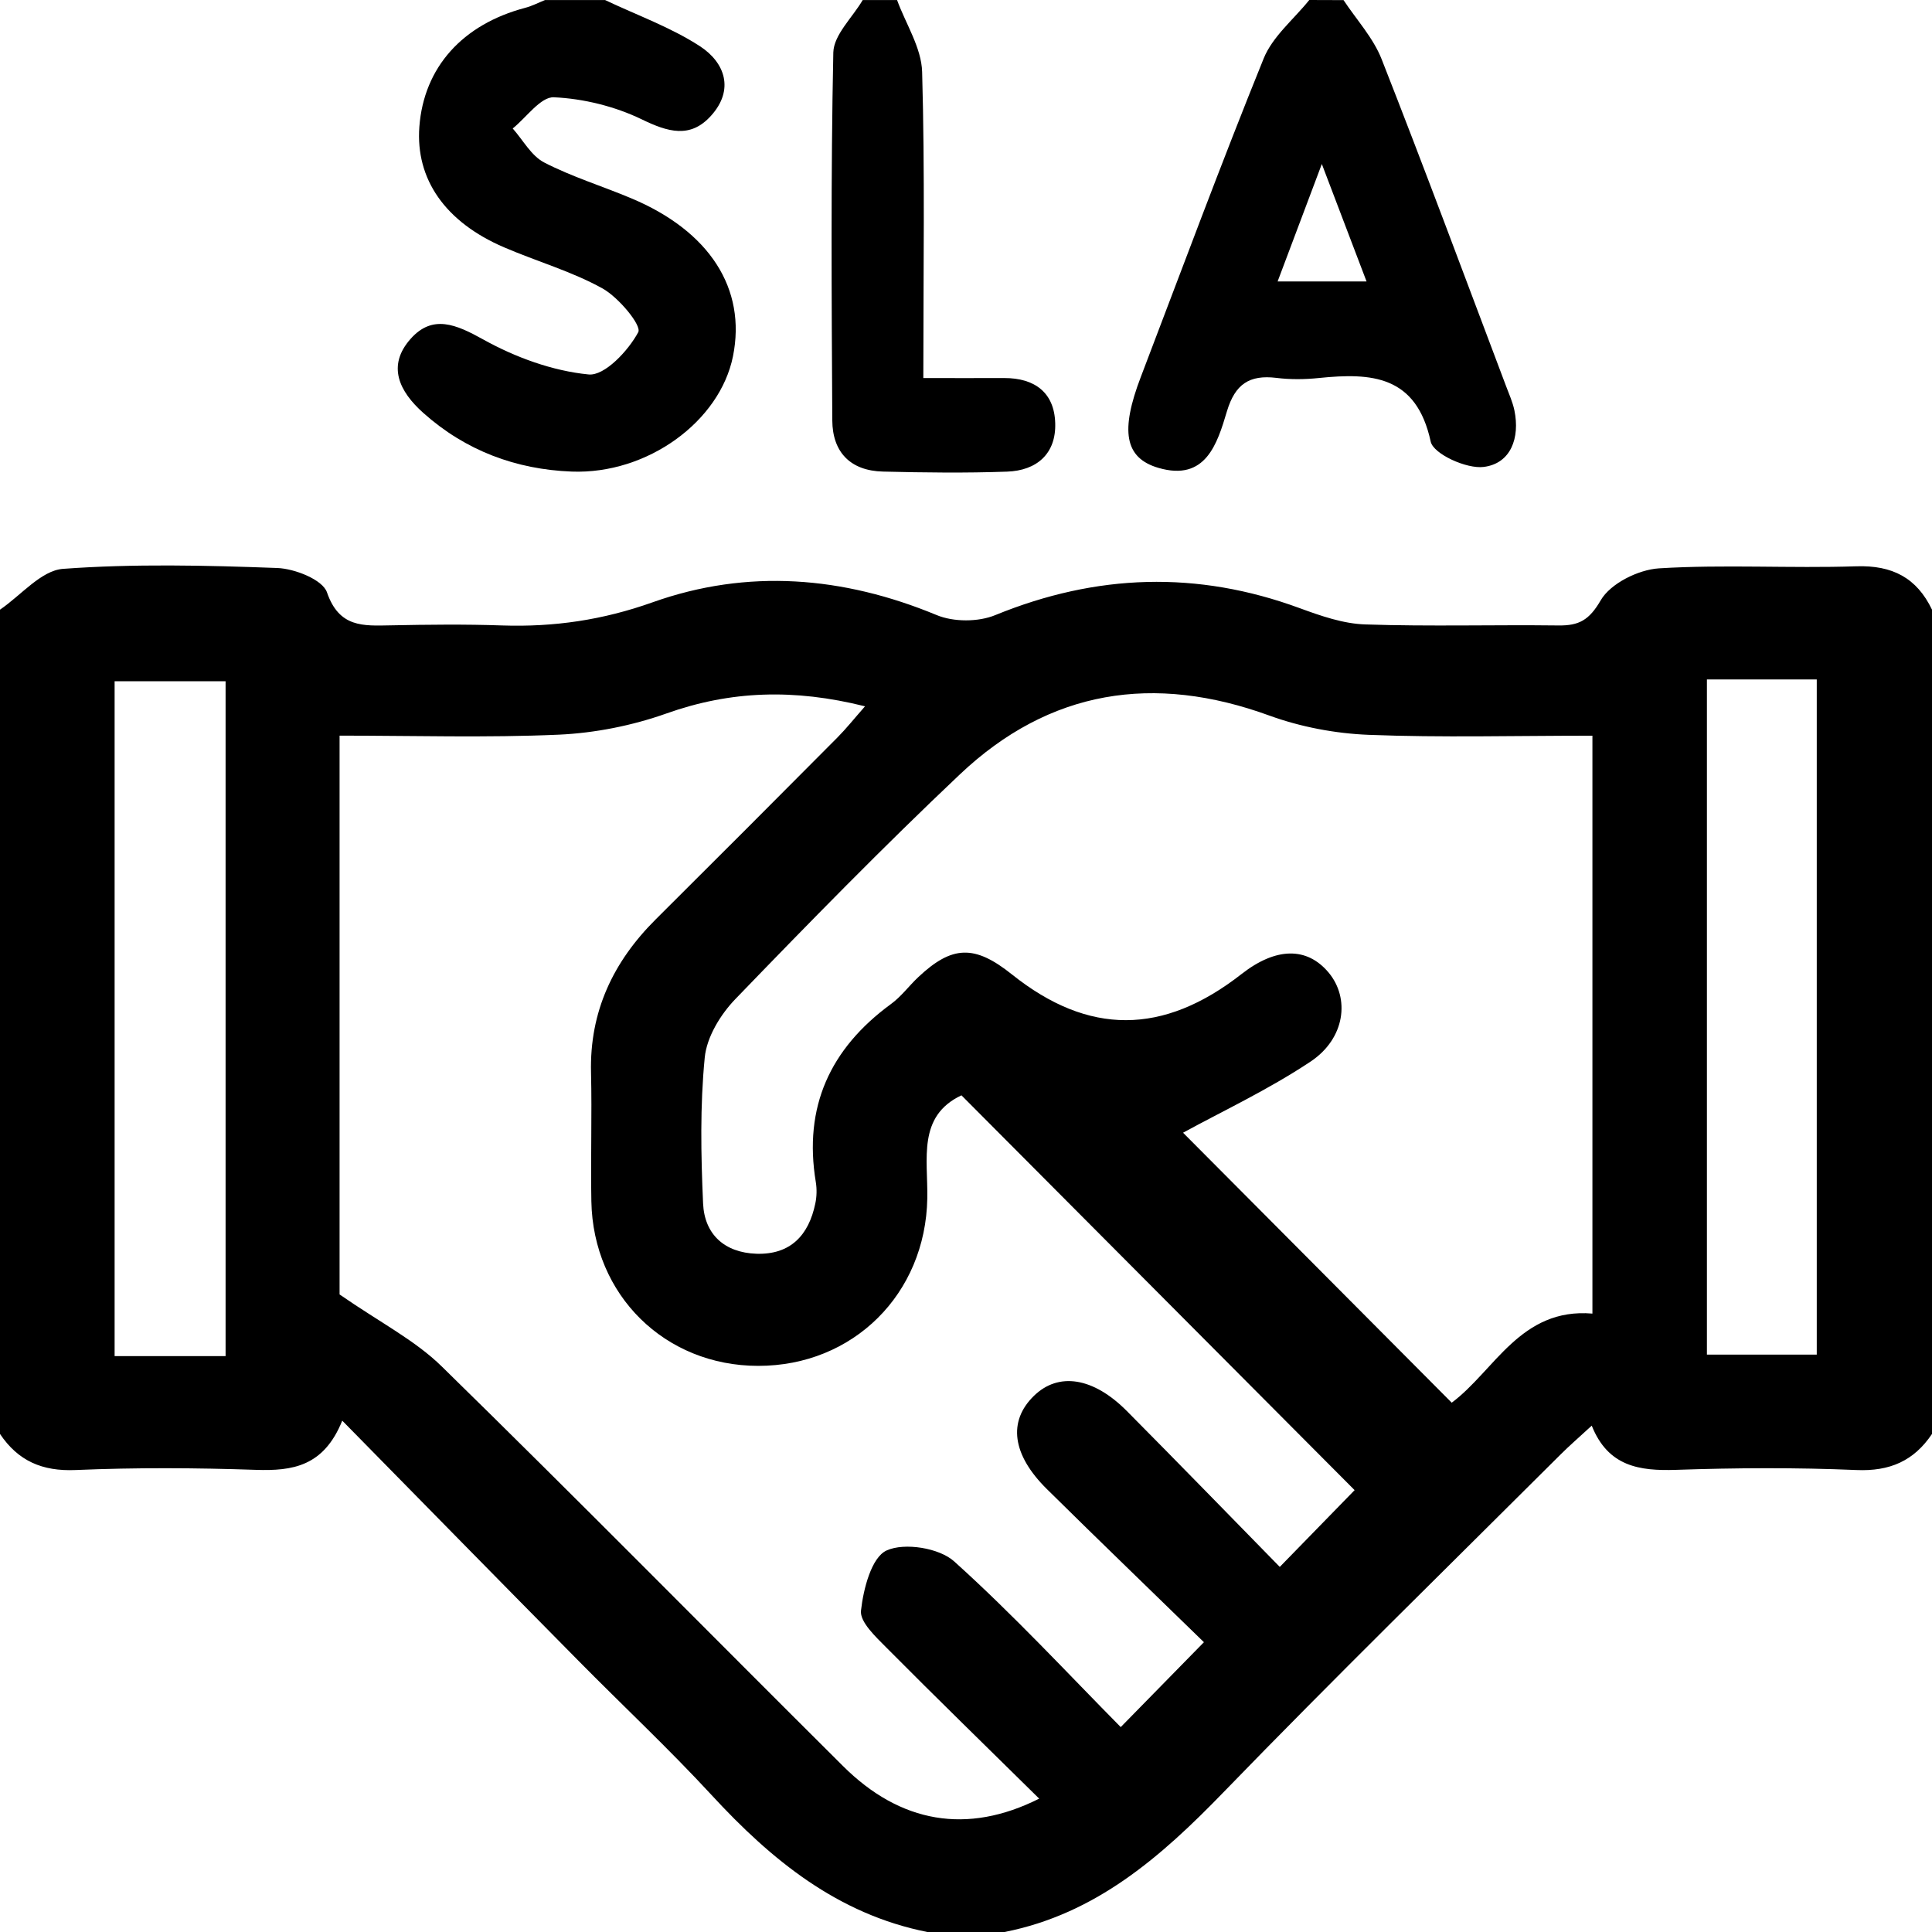
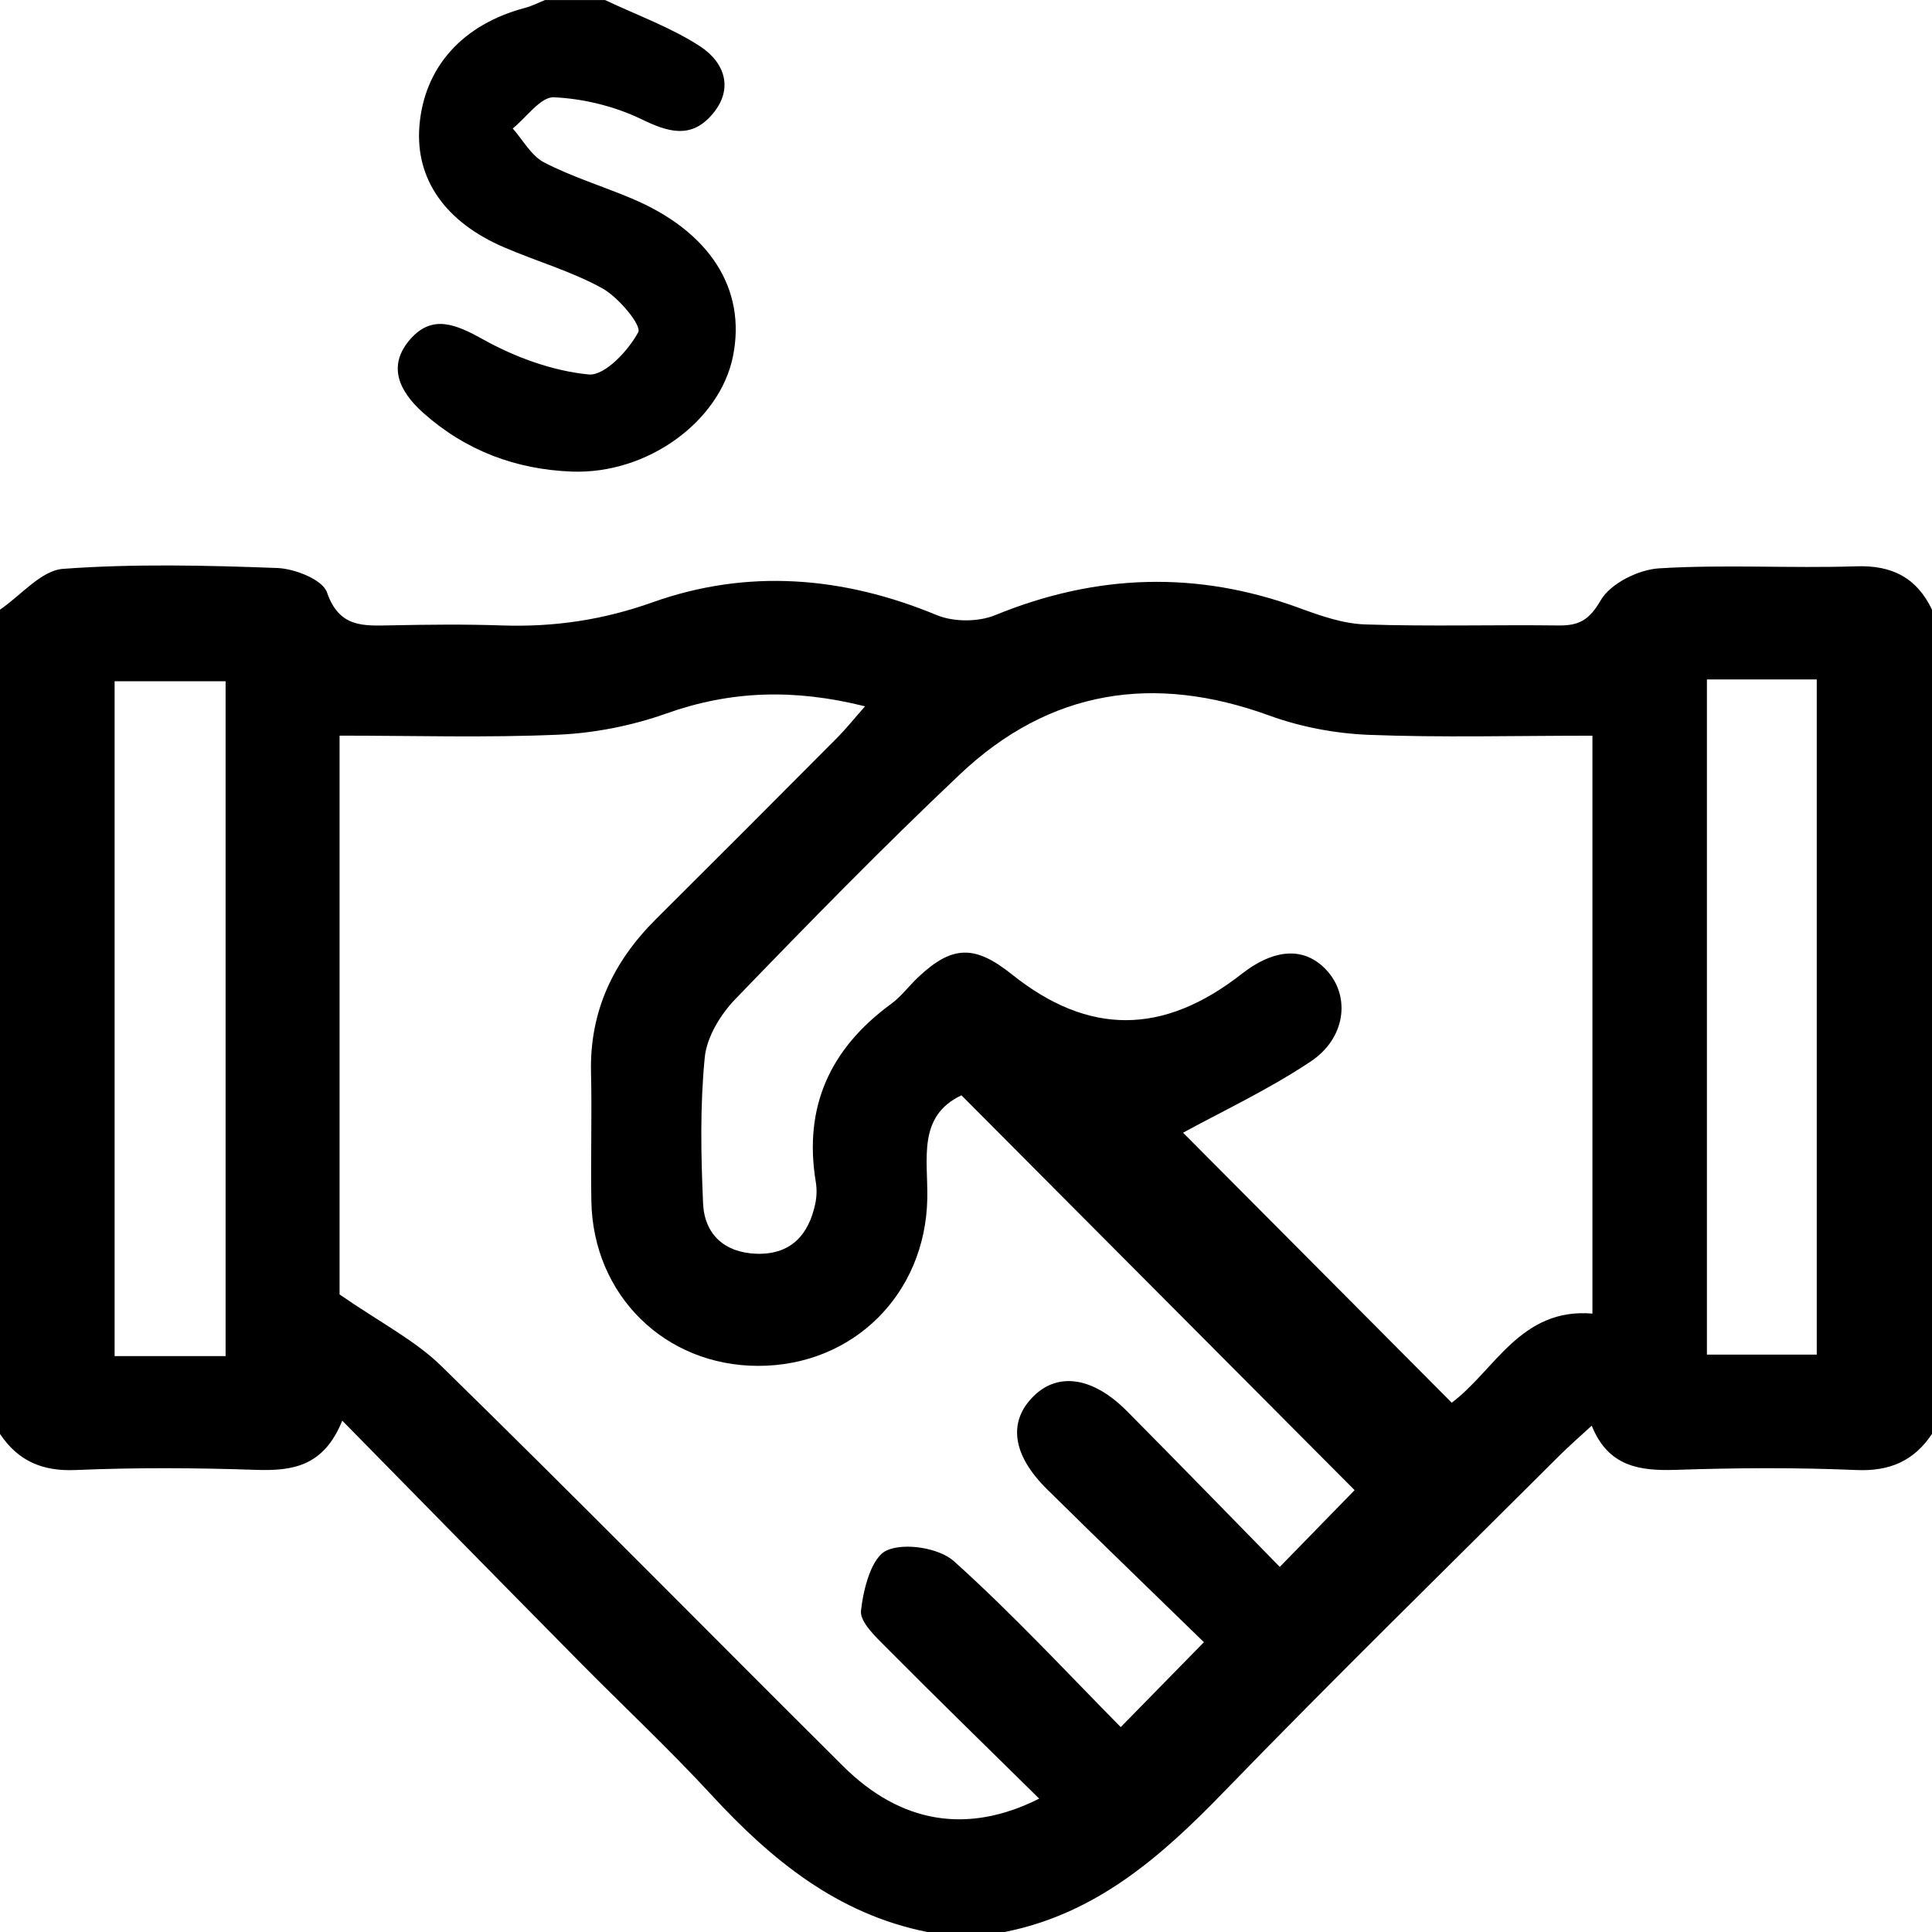
<svg xmlns="http://www.w3.org/2000/svg" width="34" height="34" viewBox="0 0 34 34" fill="none">
-   <path d="M23.644 0.002C23.873 0.348 24.167 0.666 24.315 1.043C25.066 2.953 25.78 4.878 26.505 6.797C26.558 6.938 26.621 7.077 26.651 7.222C26.751 7.707 26.588 8.157 26.112 8.217C25.811 8.257 25.225 7.989 25.178 7.772C24.926 6.605 24.136 6.558 23.214 6.652C22.964 6.678 22.709 6.681 22.461 6.65C21.988 6.593 21.736 6.759 21.592 7.238C21.422 7.808 21.219 8.477 20.387 8.234C19.787 8.059 19.715 7.578 20.077 6.632C20.791 4.762 21.487 2.883 22.239 1.028C22.396 0.641 22.768 0.34 23.041 0C23.241 0.002 23.443 0.002 23.644 0.002ZM23.262 2.886C22.967 3.669 22.732 4.295 22.484 4.953C23.063 4.953 23.519 4.953 24.049 4.953C23.79 4.27 23.555 3.655 23.262 2.886Z" fill="black" />
  <path d="M10.649 0.001C11.208 0.267 11.803 0.479 12.317 0.813C12.758 1.1 12.928 1.579 12.512 2.038C12.148 2.442 11.754 2.324 11.293 2.1C10.821 1.872 10.271 1.736 9.748 1.712C9.516 1.701 9.265 2.066 9.023 2.261C9.204 2.465 9.349 2.741 9.576 2.859C10.064 3.111 10.598 3.275 11.105 3.488C12.488 4.066 13.139 5.082 12.899 6.271C12.668 7.416 11.395 8.35 10.06 8.299C9.08 8.261 8.195 7.932 7.451 7.268C7.027 6.891 6.803 6.437 7.228 5.961C7.613 5.529 8.027 5.709 8.502 5.973C9.068 6.288 9.723 6.528 10.36 6.59C10.64 6.617 11.057 6.173 11.232 5.846C11.296 5.727 10.888 5.236 10.605 5.077C10.061 4.775 9.448 4.601 8.872 4.353C7.834 3.908 7.311 3.152 7.38 2.23C7.459 1.188 8.136 0.429 9.245 0.137C9.363 0.106 9.476 0.047 9.591 0.001C9.943 0.001 10.297 0.001 10.649 0.001Z" fill="black" />
-   <path d="M15.787 0.001C15.941 0.423 16.216 0.84 16.228 1.265C16.278 3.018 16.249 4.774 16.249 6.653C16.746 6.653 17.21 6.655 17.674 6.653C18.209 6.652 18.555 6.909 18.57 7.447C18.587 7.985 18.245 8.282 17.722 8.3C16.995 8.326 16.267 8.317 15.539 8.299C14.968 8.285 14.65 7.96 14.647 7.397C14.635 5.239 14.62 3.08 14.665 0.922C14.674 0.612 15.002 0.308 15.182 0.001C15.383 0.001 15.586 0.001 15.787 0.001Z" fill="black" />
  <path d="M0 25.235C0 20.4 0 15.564 0 10.729C0.369 10.478 0.724 10.04 1.108 10.011C2.359 9.919 3.624 9.949 4.881 9.996C5.189 10.008 5.677 10.201 5.754 10.424C5.969 11.048 6.392 11.014 6.876 11.005C7.53 10.992 8.186 10.984 8.838 11.007C9.75 11.037 10.608 10.912 11.486 10.599C13.156 10.005 14.835 10.141 16.483 10.824C16.781 10.948 17.216 10.948 17.515 10.825C19.295 10.097 21.068 10.038 22.874 10.703C23.245 10.839 23.64 10.977 24.028 10.989C25.16 11.027 26.293 10.993 27.427 11.007C27.785 11.011 27.966 10.916 28.17 10.564C28.341 10.269 28.831 10.025 29.195 10.002C30.348 9.931 31.51 10.004 32.667 9.966C33.302 9.945 33.731 10.168 34 10.729C34 15.564 34 20.4 34 25.235C33.681 25.71 33.257 25.896 32.667 25.87C31.611 25.825 30.552 25.831 29.495 25.867C28.853 25.888 28.3 25.81 28.012 25.089C27.78 25.303 27.611 25.448 27.454 25.606C25.476 27.579 23.477 29.533 21.532 31.54C20.432 32.676 19.285 33.683 17.678 34C17.225 34 16.772 34 16.319 34C14.742 33.686 13.577 32.734 12.521 31.588C11.77 30.775 10.96 30.017 10.182 29.229C8.823 27.854 7.469 26.473 6.023 25.001C5.698 25.808 5.147 25.888 4.505 25.867C3.448 25.831 2.389 25.825 1.333 25.87C0.743 25.896 0.319 25.71 0 25.235ZM21.187 28.9C20.29 28.025 19.35 27.121 18.424 26.206C17.81 25.6 17.736 25.013 18.194 24.566C18.626 24.143 19.239 24.235 19.833 24.834C20.749 25.757 21.654 26.689 22.522 27.575C23.052 27.031 23.496 26.576 23.839 26.224C21.553 23.928 19.235 21.601 16.92 19.276C16.142 19.643 16.331 20.398 16.319 21.087C16.29 22.774 15.013 24.039 13.342 24.037C11.702 24.036 10.437 22.794 10.407 21.14C10.393 20.386 10.419 19.631 10.401 18.875C10.375 17.802 10.791 16.926 11.537 16.182C12.607 15.117 13.674 14.049 14.739 12.977C14.89 12.825 15.025 12.655 15.223 12.43C13.972 12.117 12.857 12.154 11.725 12.557C11.125 12.77 10.47 12.9 9.834 12.929C8.563 12.985 7.287 12.946 5.976 12.946C5.976 16.388 5.976 19.726 5.976 22.78C6.684 23.271 7.303 23.585 7.775 24.048C10.149 26.37 12.48 28.737 14.836 31.08C15.844 32.084 17.02 32.291 18.288 31.653C17.375 30.753 16.48 29.882 15.601 28.997C15.412 28.806 15.129 28.543 15.152 28.344C15.194 27.963 15.336 27.408 15.602 27.286C15.916 27.142 16.532 27.241 16.794 27.48C17.834 28.416 18.788 29.448 19.723 30.394C20.24 29.867 20.675 29.423 21.187 28.9ZM28.024 12.947C26.65 12.947 25.367 12.982 24.089 12.932C23.501 12.909 22.893 12.794 22.342 12.594C20.306 11.851 18.47 12.136 16.893 13.627C15.539 14.907 14.236 16.24 12.943 17.58C12.68 17.852 12.436 18.251 12.402 18.614C12.319 19.462 12.335 20.323 12.373 21.177C12.397 21.724 12.751 22.044 13.311 22.064C13.911 22.083 14.232 21.739 14.348 21.18C14.374 21.059 14.377 20.926 14.357 20.803C14.138 19.48 14.608 18.455 15.676 17.672C15.858 17.541 15.995 17.351 16.16 17.196C16.757 16.634 17.153 16.624 17.808 17.148C19.155 18.224 20.468 18.222 21.851 17.14C22.454 16.669 22.999 16.66 23.381 17.115C23.759 17.567 23.675 18.275 23.064 18.682C22.316 19.18 21.491 19.566 20.82 19.934C22.34 21.462 23.944 23.072 25.548 24.685C26.302 24.123 26.759 23.01 28.024 23.117C28.024 19.727 28.024 16.389 28.024 12.947ZM3.97 11.989C3.288 11.989 2.652 11.989 2.017 11.989C2.017 15.98 2.017 19.918 2.017 23.865C2.69 23.865 3.309 23.865 3.97 23.865C3.97 19.885 3.97 15.945 3.97 11.989ZM30.039 11.957C30.039 15.969 30.039 19.907 30.039 23.839C30.73 23.839 31.366 23.839 31.972 23.839C31.972 19.836 31.972 15.901 31.972 11.957C31.309 11.957 30.707 11.957 30.039 11.957Z" fill="black" />
</svg>